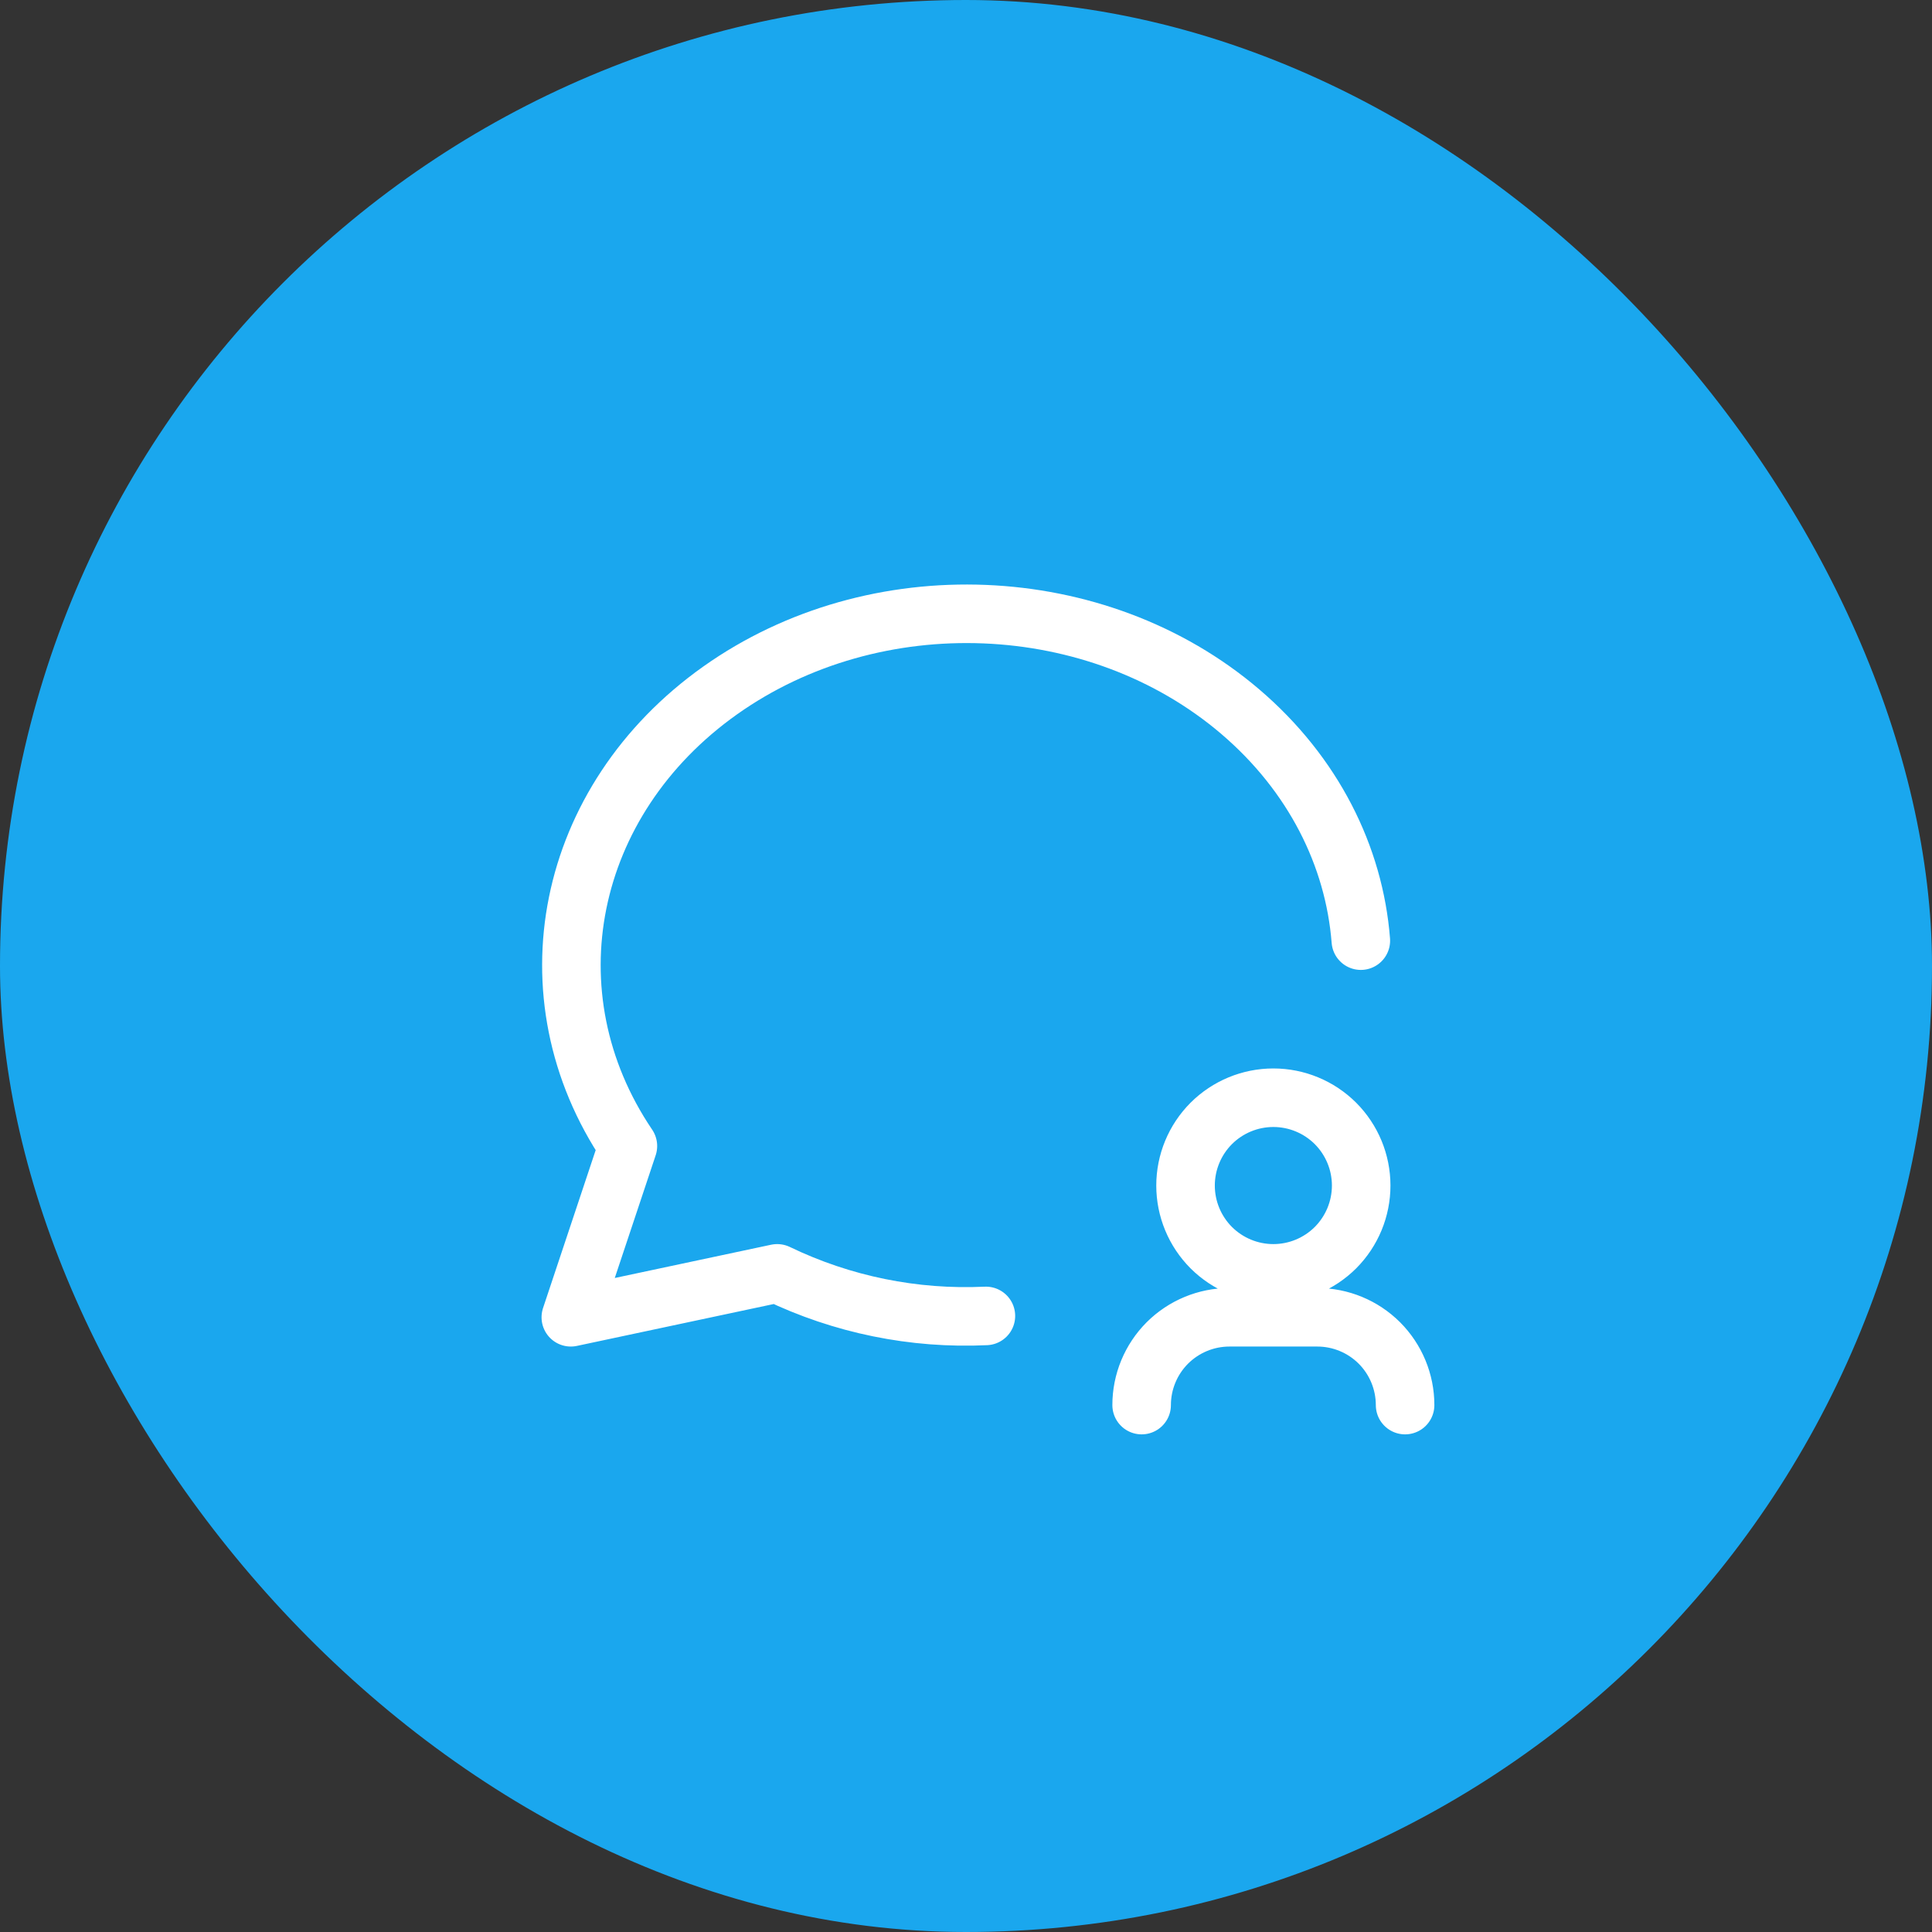
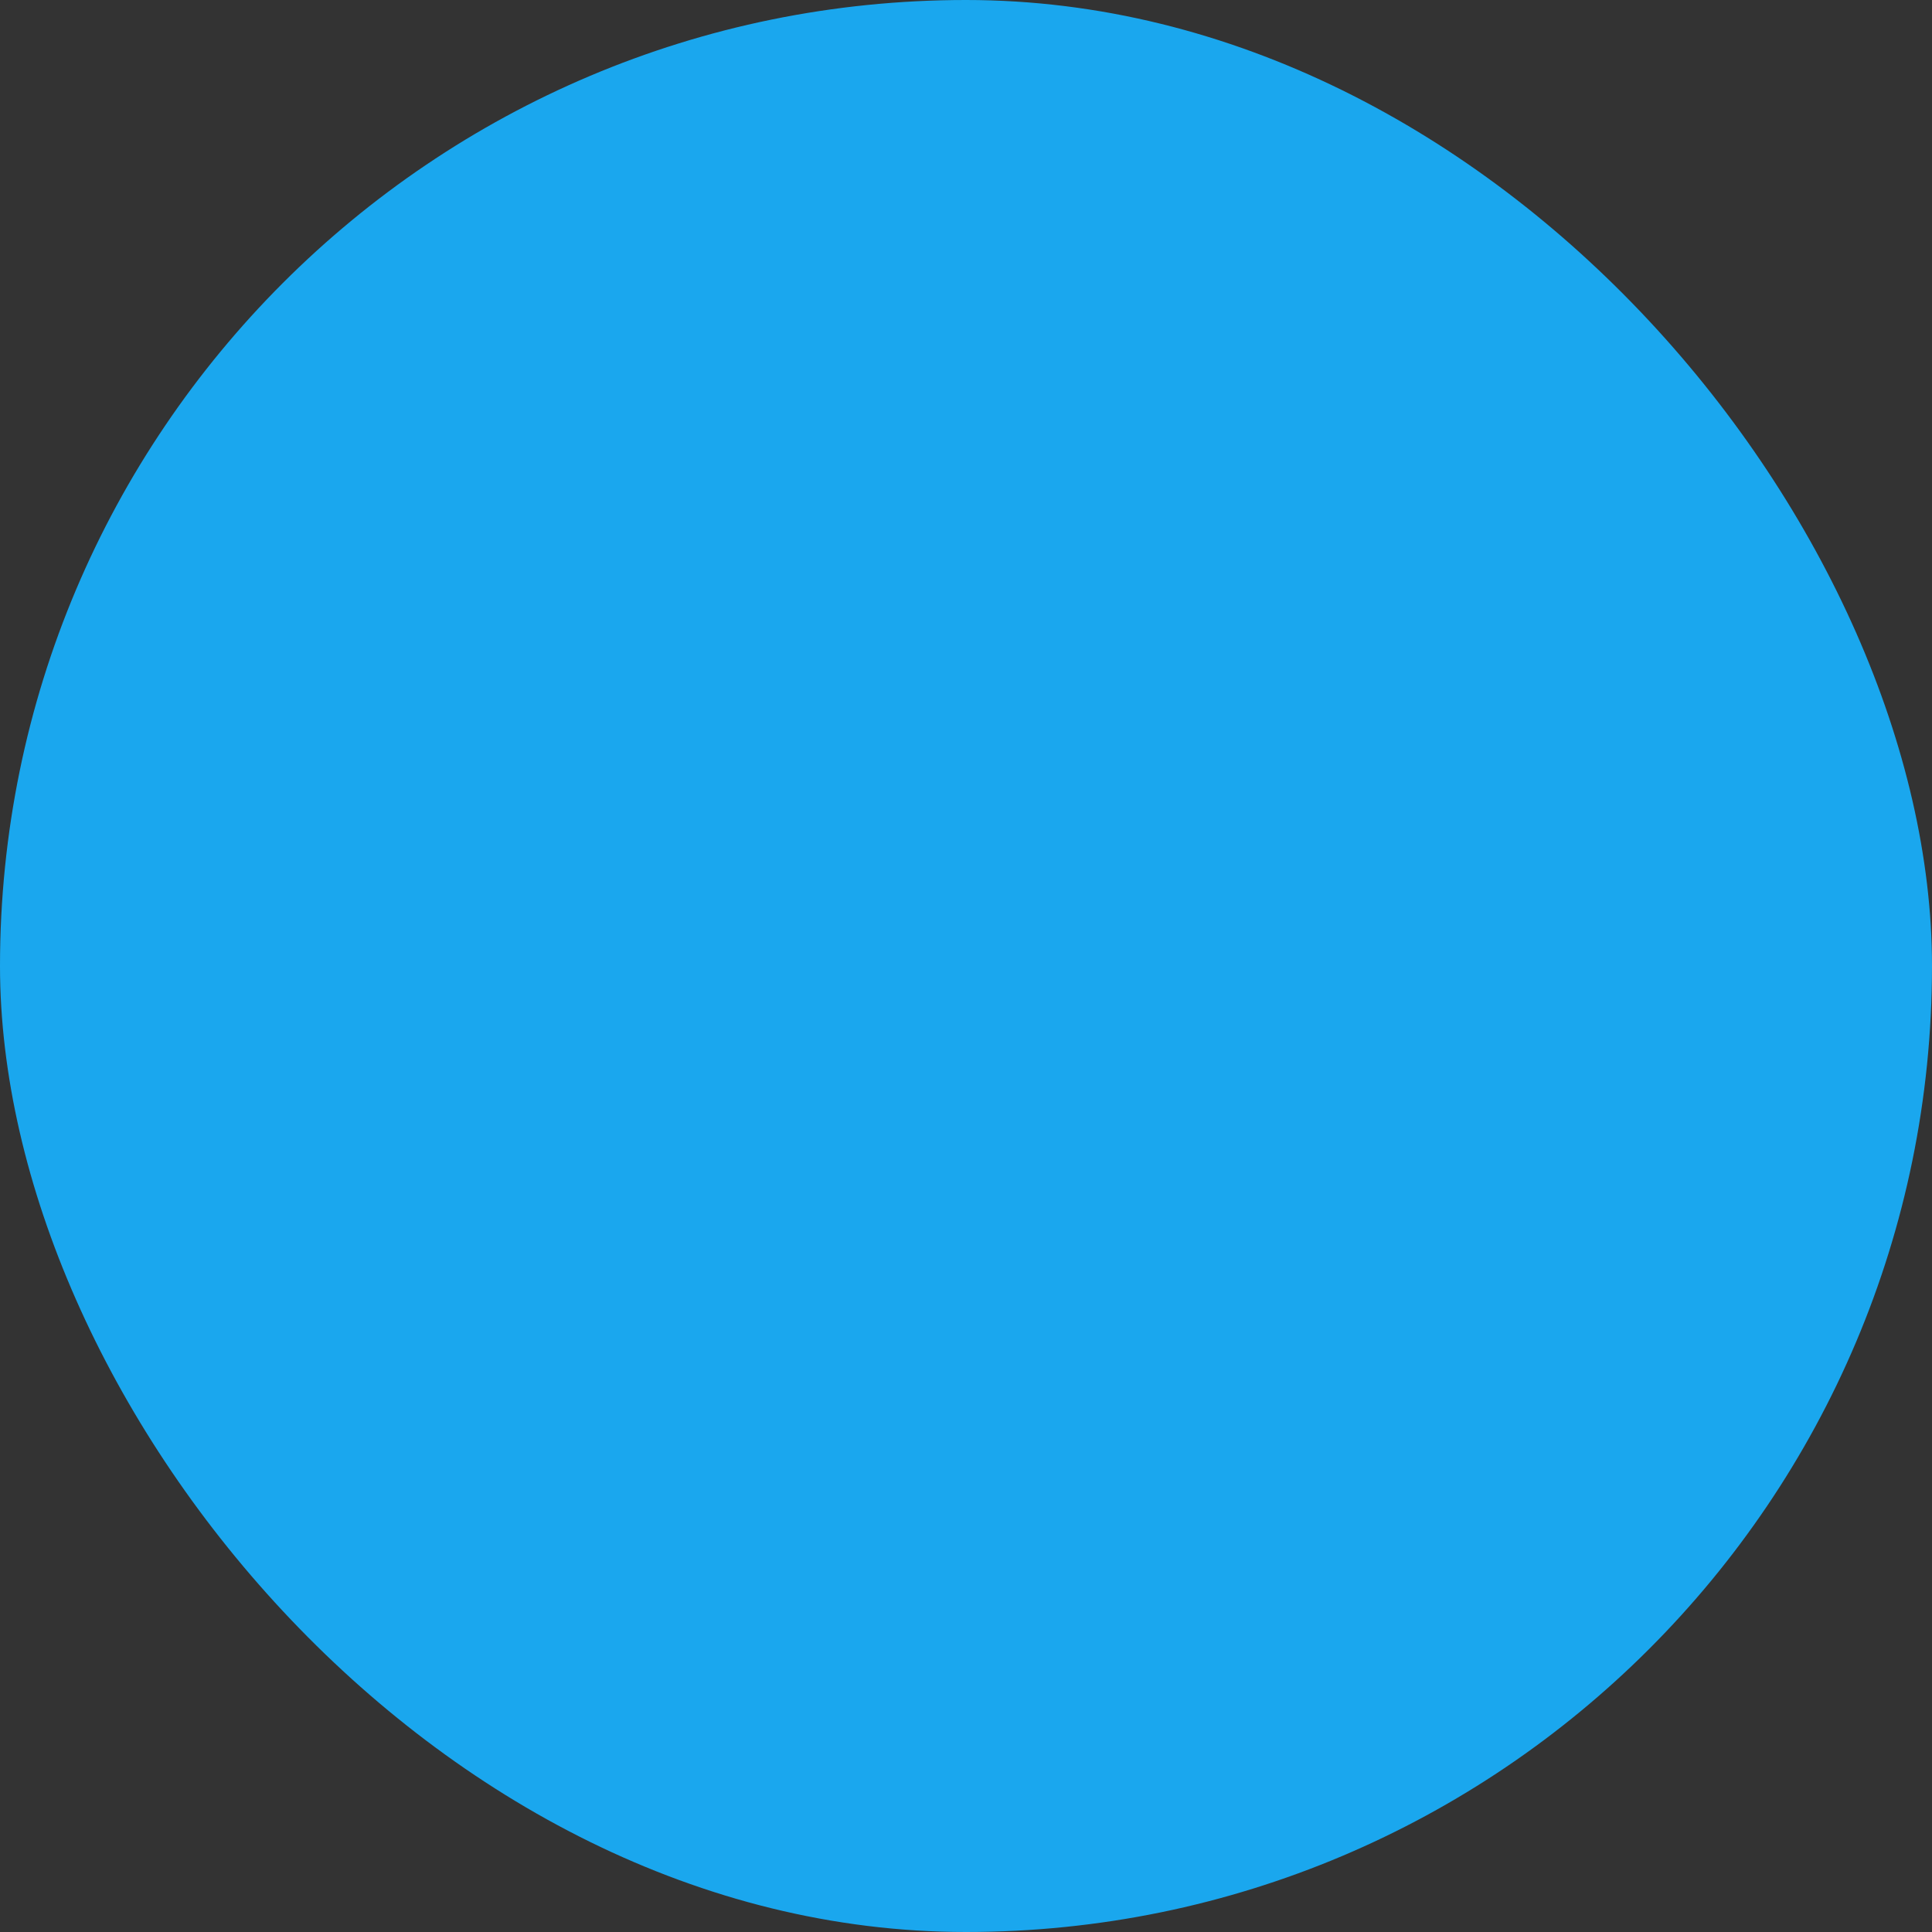
<svg xmlns="http://www.w3.org/2000/svg" width="33" height="33" viewBox="0 0 33 33" fill="none">
  <rect x="0" y="0" width="33" height="33" fill="#333333" stroke="none" />
  <rect width="33" height="33" rx="16.5" fill="#1AA7EE" />
-   <path d="M24 24C24 23.602 23.842 23.221 23.561 22.939C23.279 22.658 22.898 22.5 22.5 22.5H21C20.602 22.5 20.221 22.658 19.939 22.939C19.658 23.221 19.5 23.602 19.5 24M16.84 22.477C15.61 22.535 14.385 22.285 13.275 21.75L9.75 22.5L10.725 19.575C8.982 16.997 9.655 13.671 12.3 11.794C14.944 9.919 18.742 10.072 21.184 12.155C22.434 13.222 23.131 14.625 23.244 16.067M20.25 20.25C20.25 20.648 20.408 21.029 20.689 21.311C20.971 21.592 21.352 21.75 21.75 21.75C22.148 21.75 22.529 21.592 22.811 21.311C23.092 21.029 23.25 20.648 23.25 20.25C23.25 19.852 23.092 19.471 22.811 19.189C22.529 18.908 22.148 18.75 21.75 18.75C21.352 18.75 20.971 18.908 20.689 19.189C20.408 19.471 20.25 19.852 20.25 20.25Z" stroke="white" stroke-linecap="round" stroke-linejoin="round" />
</svg>